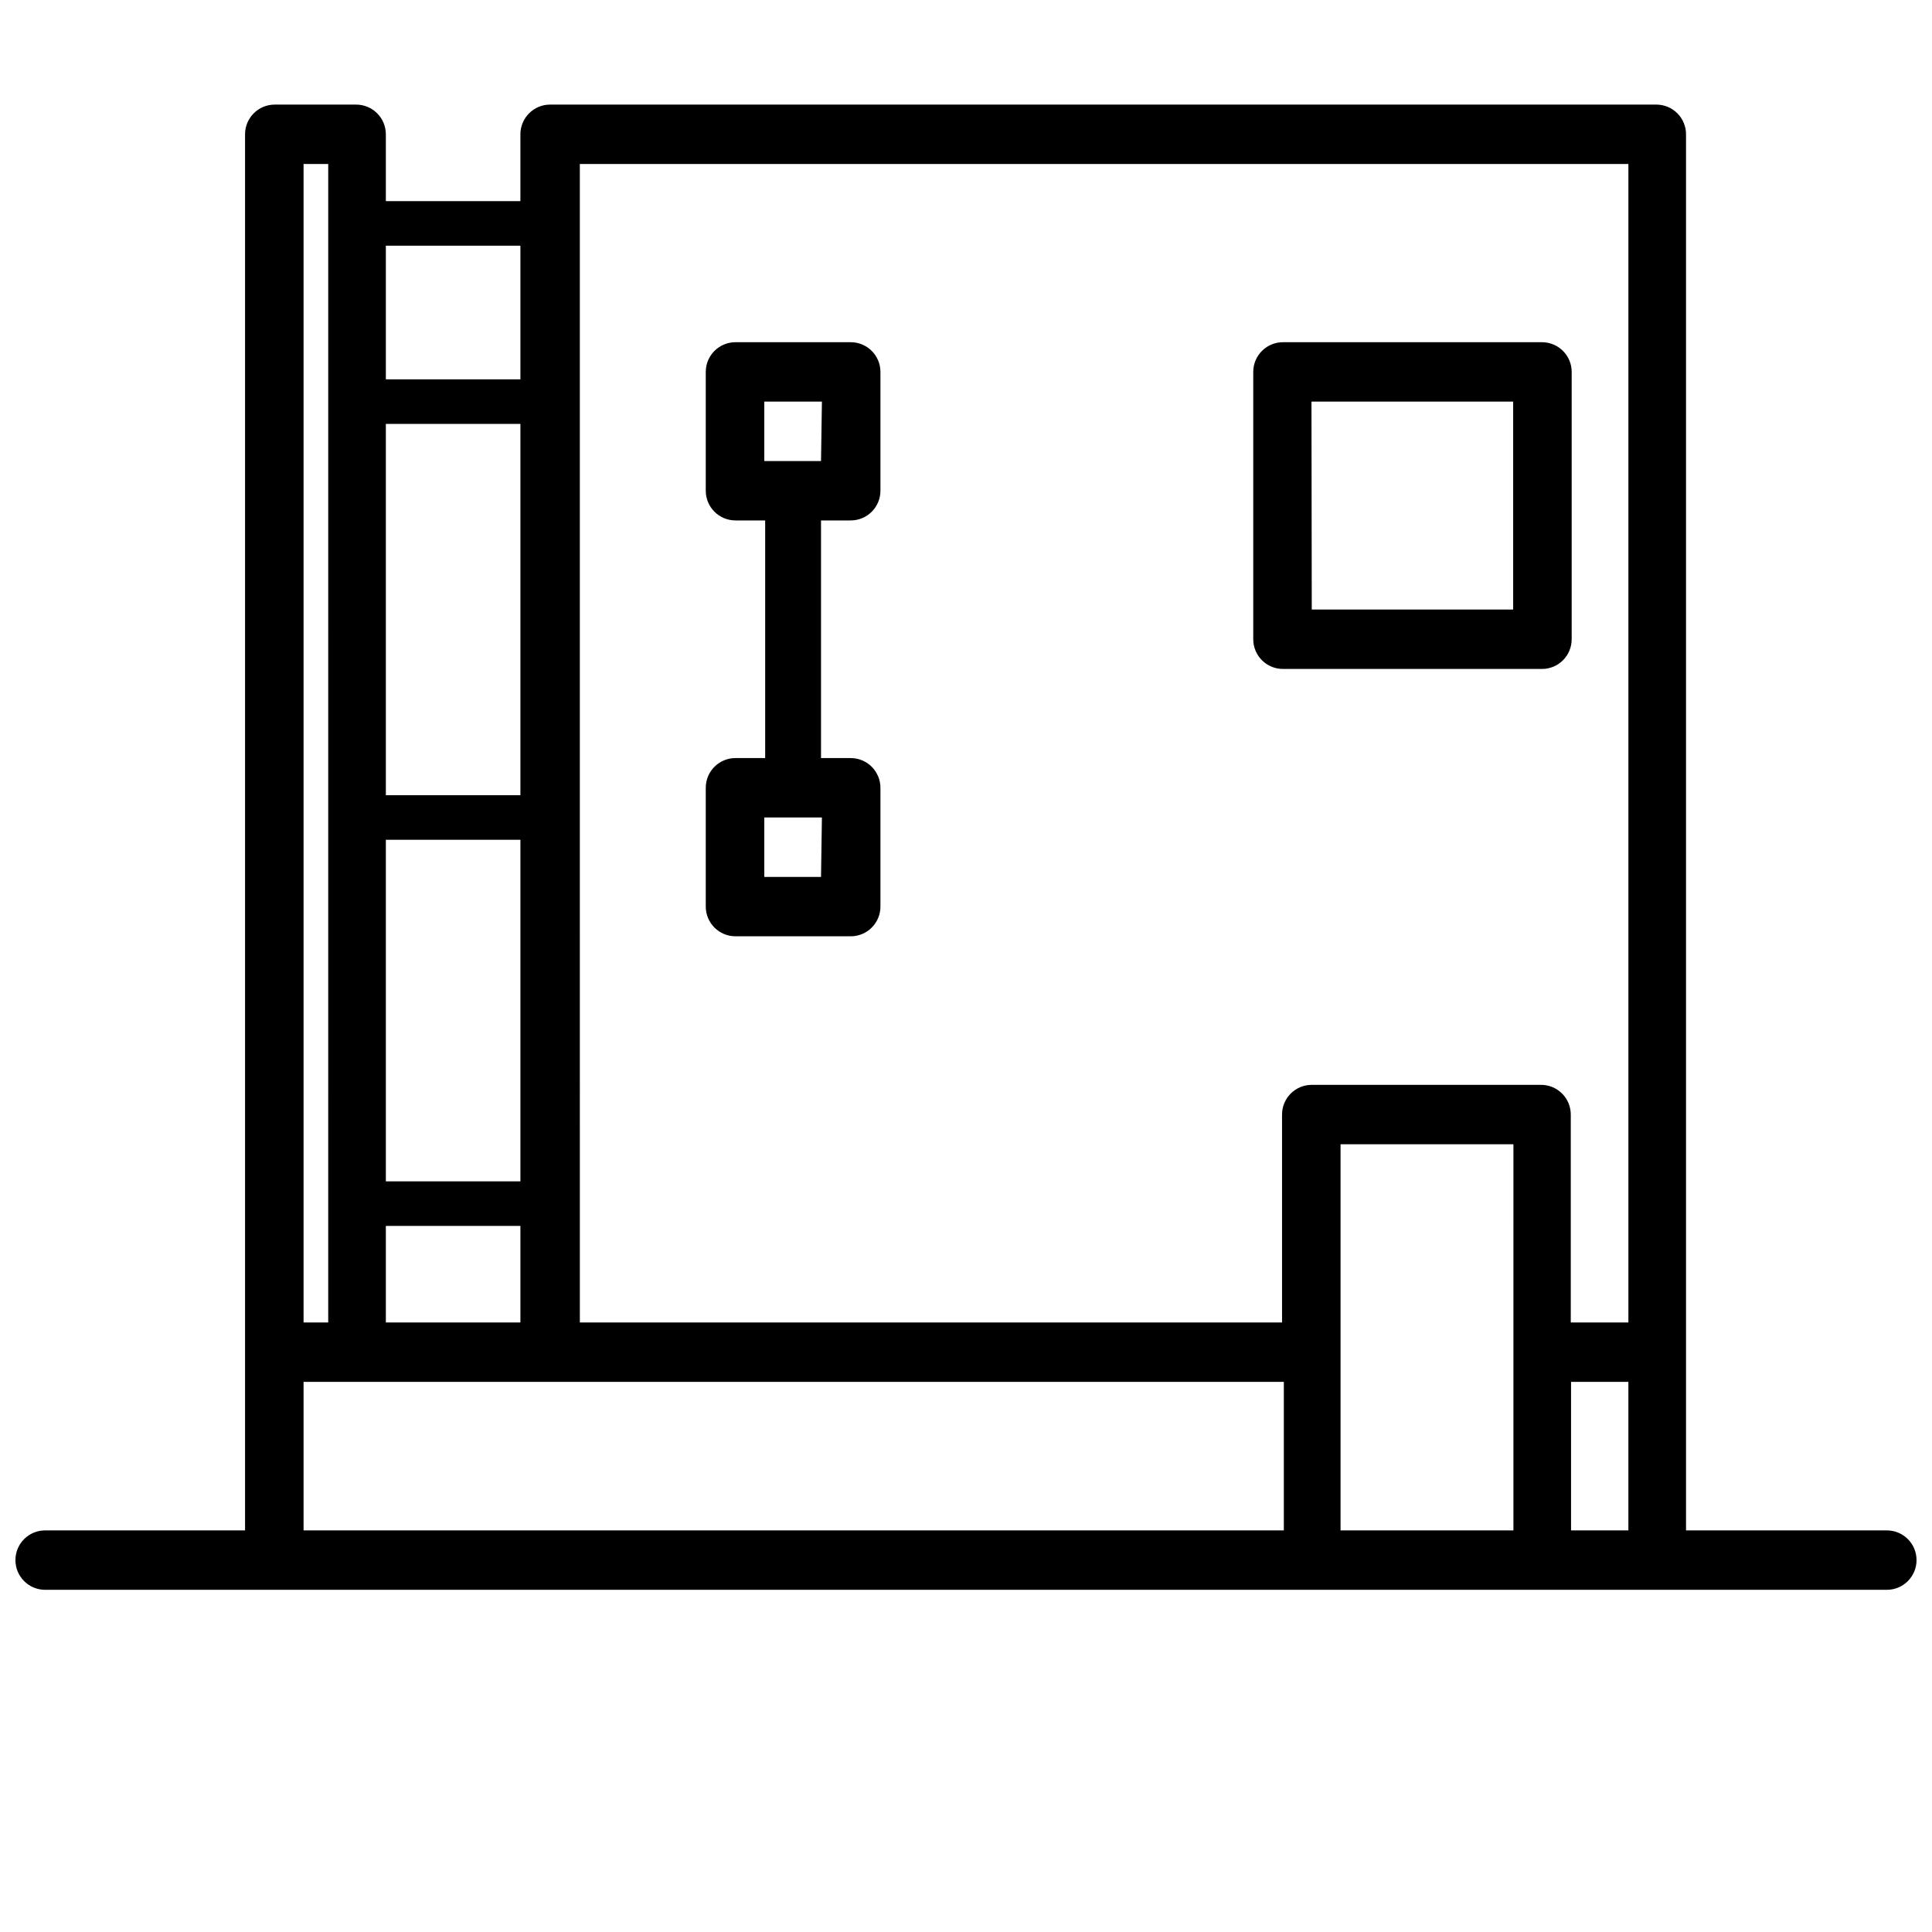
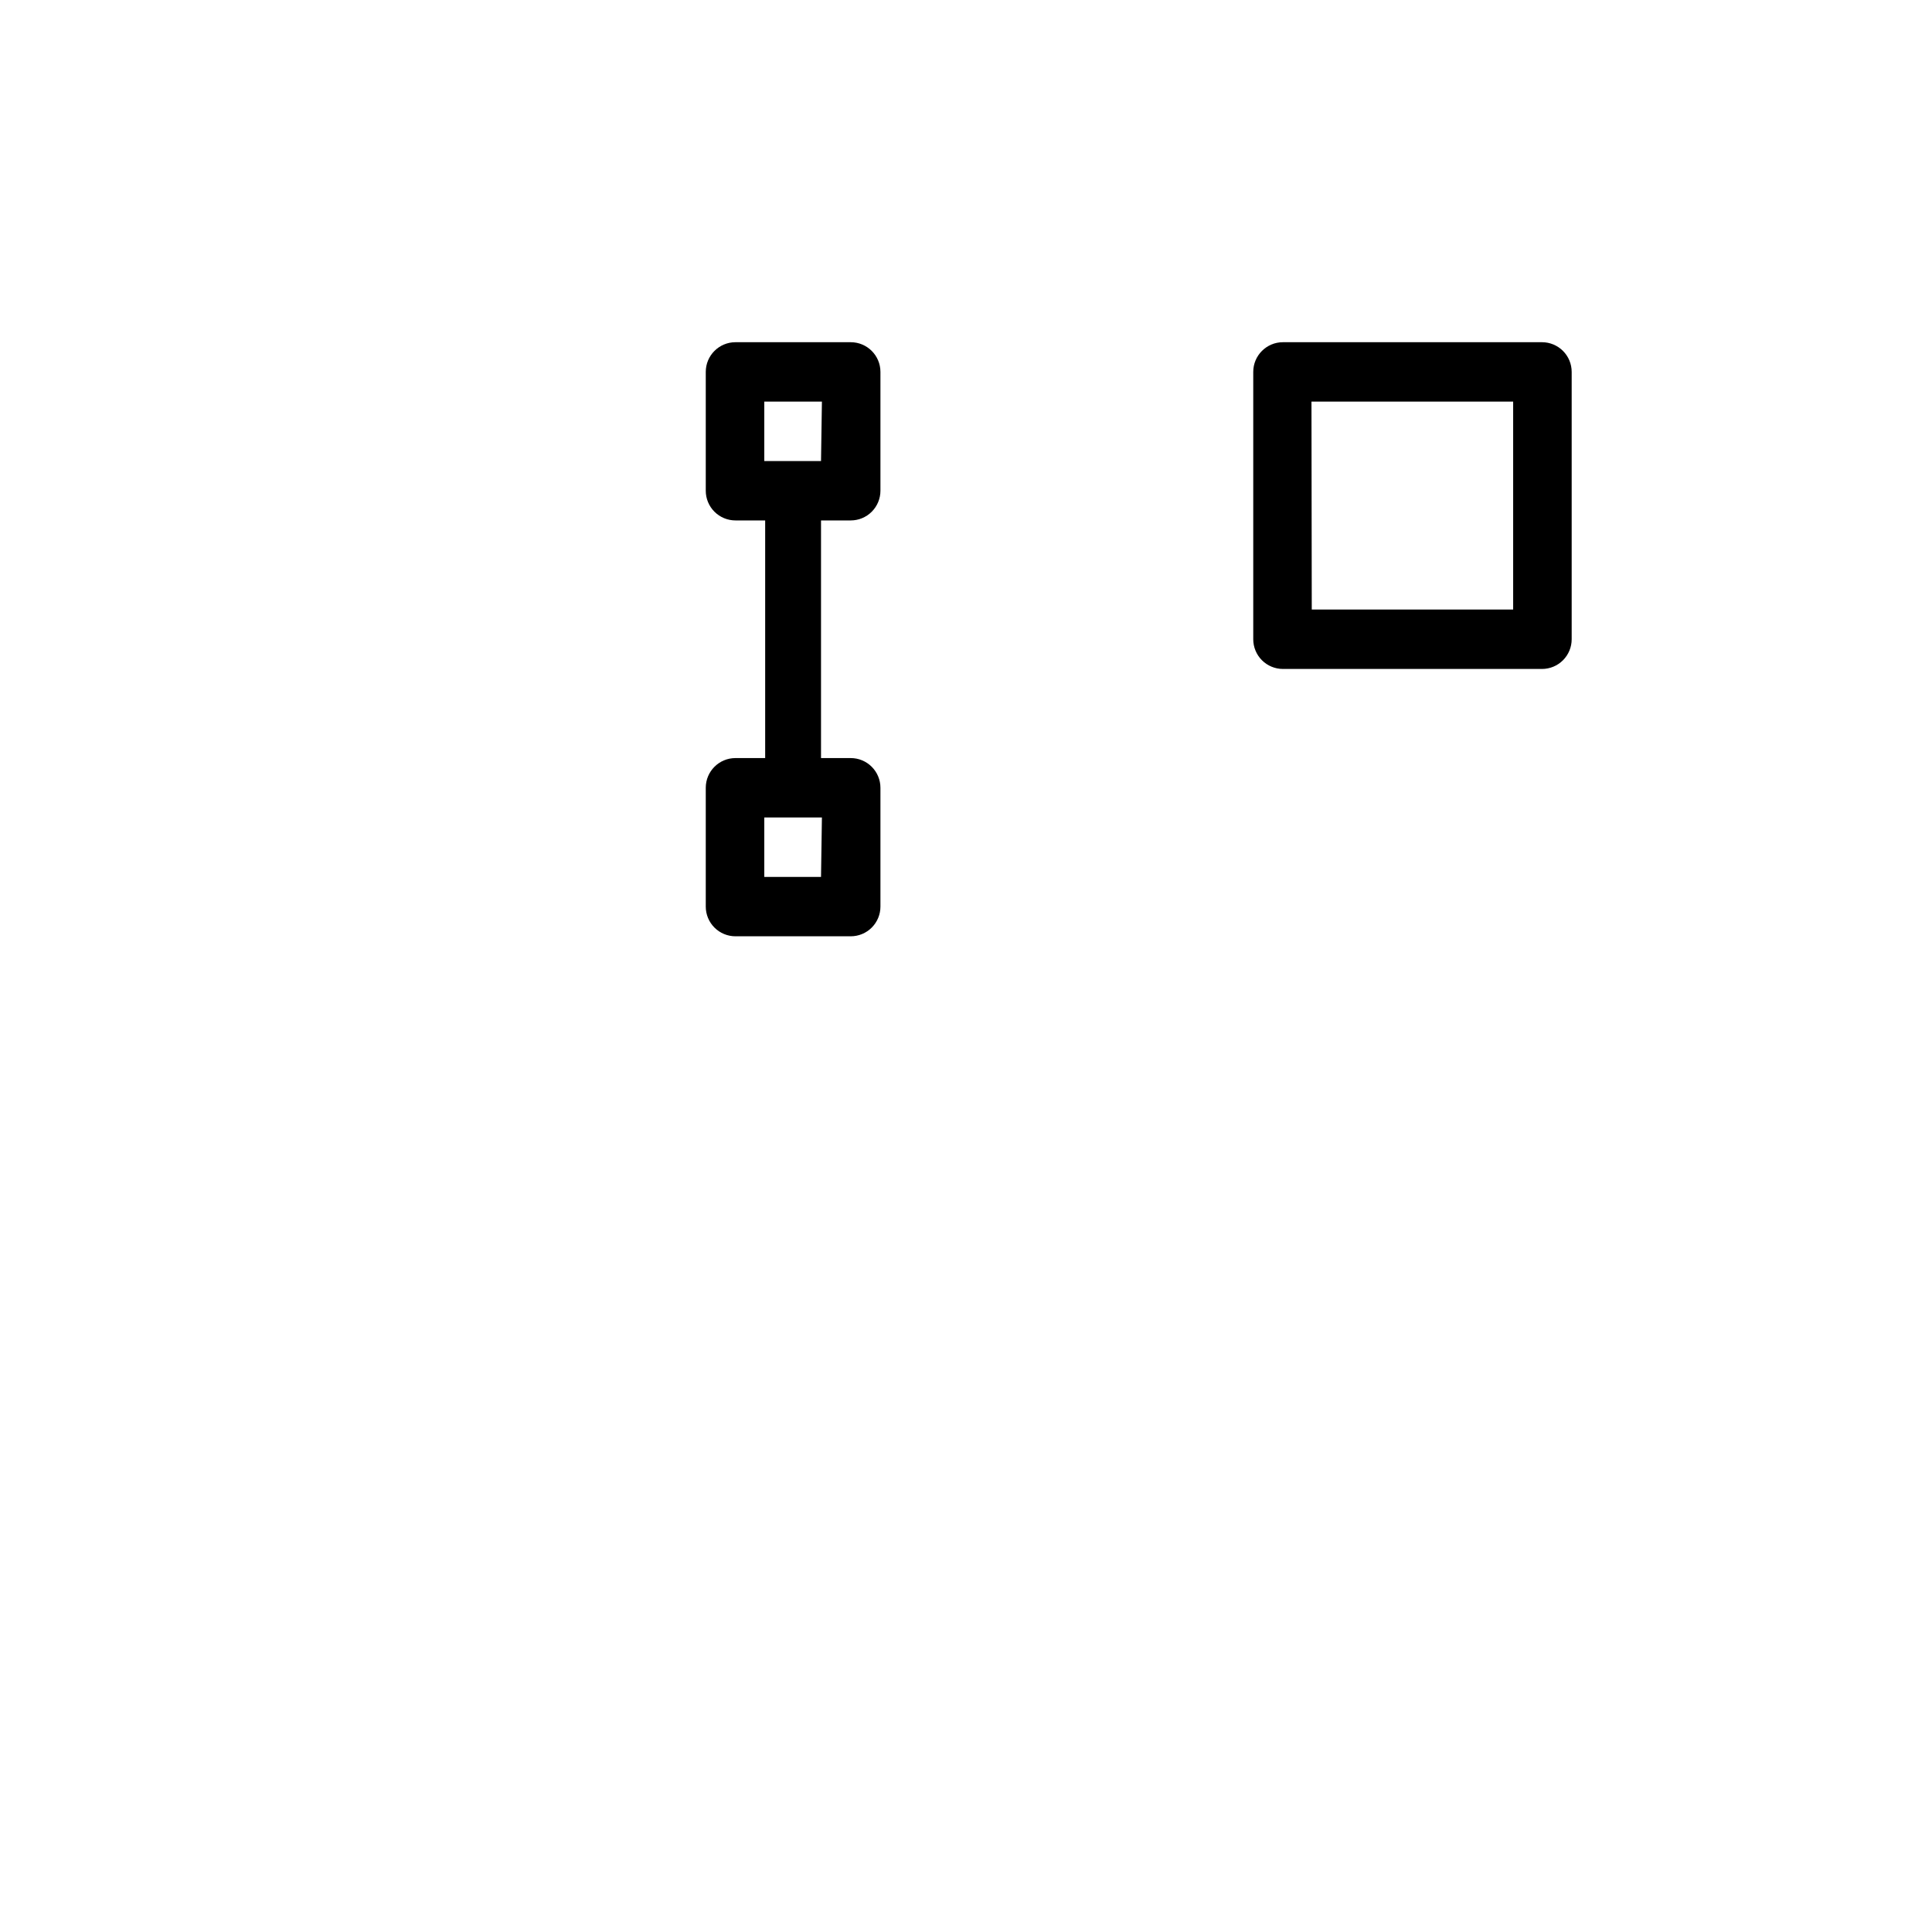
<svg xmlns="http://www.w3.org/2000/svg" width="800px" height="800px" version="1.1" viewBox="144 144 512 512">
  <defs>
    <clipPath id="a">
-       <path d="m148.09 171h503.81v395h-503.81z" />
-     </clipPath>
+       </clipPath>
  </defs>
  <g clip-path="url(#a)">
    <path d="m644.03 549.57h-53.215v-369.98c0-2.09-0.828-4.09-2.305-5.566-1.477-1.477-3.481-2.305-5.566-2.305h-293.16c-4.348 0-7.871 3.523-7.871 7.871v17.711h-35.66v-17.711c0-2.09-0.828-4.09-2.305-5.566s-3.481-2.305-5.566-2.305h-21.57c-4.348 0-7.871 3.523-7.871 7.871v369.98h-52.98c-4.348 0-7.871 3.523-7.871 7.871s3.523 7.875 7.871 7.875h488.07c4.348 0 7.871-3.527 7.871-7.875s-3.523-7.871-7.871-7.871zm-346.37-362.11h277.88v307.01h-15.27v-55.102c0-2.09-0.828-4.09-2.305-5.566-1.477-1.477-3.481-2.305-5.566-2.305h-60.773c-4.348 0-7.871 3.523-7.871 7.871v55.105l-186.09-0.004zm-51.406 307.01v-25.582h35.66v25.582zm35.66-139.73h-35.66v-98.398h35.66zm0 11.809v90.527h-35.66v-90.527zm0-157.44v35.426h-35.66v-35.426zm-57.465-21.648h6.535l-0.004 307.01h-6.531zm0 322.75h259.78v39.359h-259.78zm274.81-7.871v-55.105h45.816l-0.004 102.34h-45.812zm61.086 47.23v-39.359h15.191v39.359z" />
  </g>
  <path d="m552.64 321.28c2.09 0 4.09-0.828 5.566-2.305 1.477-1.477 2.305-3.481 2.305-5.566v-70.848c0-2.09-0.828-4.09-2.305-5.566-1.477-1.477-3.477-2.305-5.566-2.305h-68.645c-4.348 0-7.871 3.523-7.871 7.871v70.848c0 2.086 0.828 4.09 2.305 5.566 1.477 1.477 3.481 2.305 5.566 2.305zm-61.086-70.848h53.449v55.105h-53.371z" />
  <path d="m369.45 234.69h-30.543c-4.348 0-7.871 3.523-7.871 7.871v31.488c0 2.086 0.828 4.09 2.305 5.566 1.477 1.477 3.481 2.305 5.566 2.305h7.871v62.977h-7.871c-4.348 0-7.871 3.523-7.871 7.871v31.488c0 2.09 0.828 4.09 2.305 5.566 1.477 1.477 3.481 2.305 5.566 2.305h30.543c2.09 0 4.094-0.828 5.566-2.305 1.477-1.477 2.309-3.477 2.309-5.566v-31.488c0-2.086-0.832-4.09-2.309-5.566-1.473-1.477-3.477-2.305-5.566-2.305h-7.871v-62.977h7.871c2.09 0 4.094-0.828 5.566-2.305 1.477-1.477 2.309-3.481 2.309-5.566v-31.488c0-4.348-3.527-7.871-7.875-7.871zm-7.871 141.7h-15.035v-15.746h15.273zm0-110.21h-15.035v-15.746h15.273z" />
</svg>